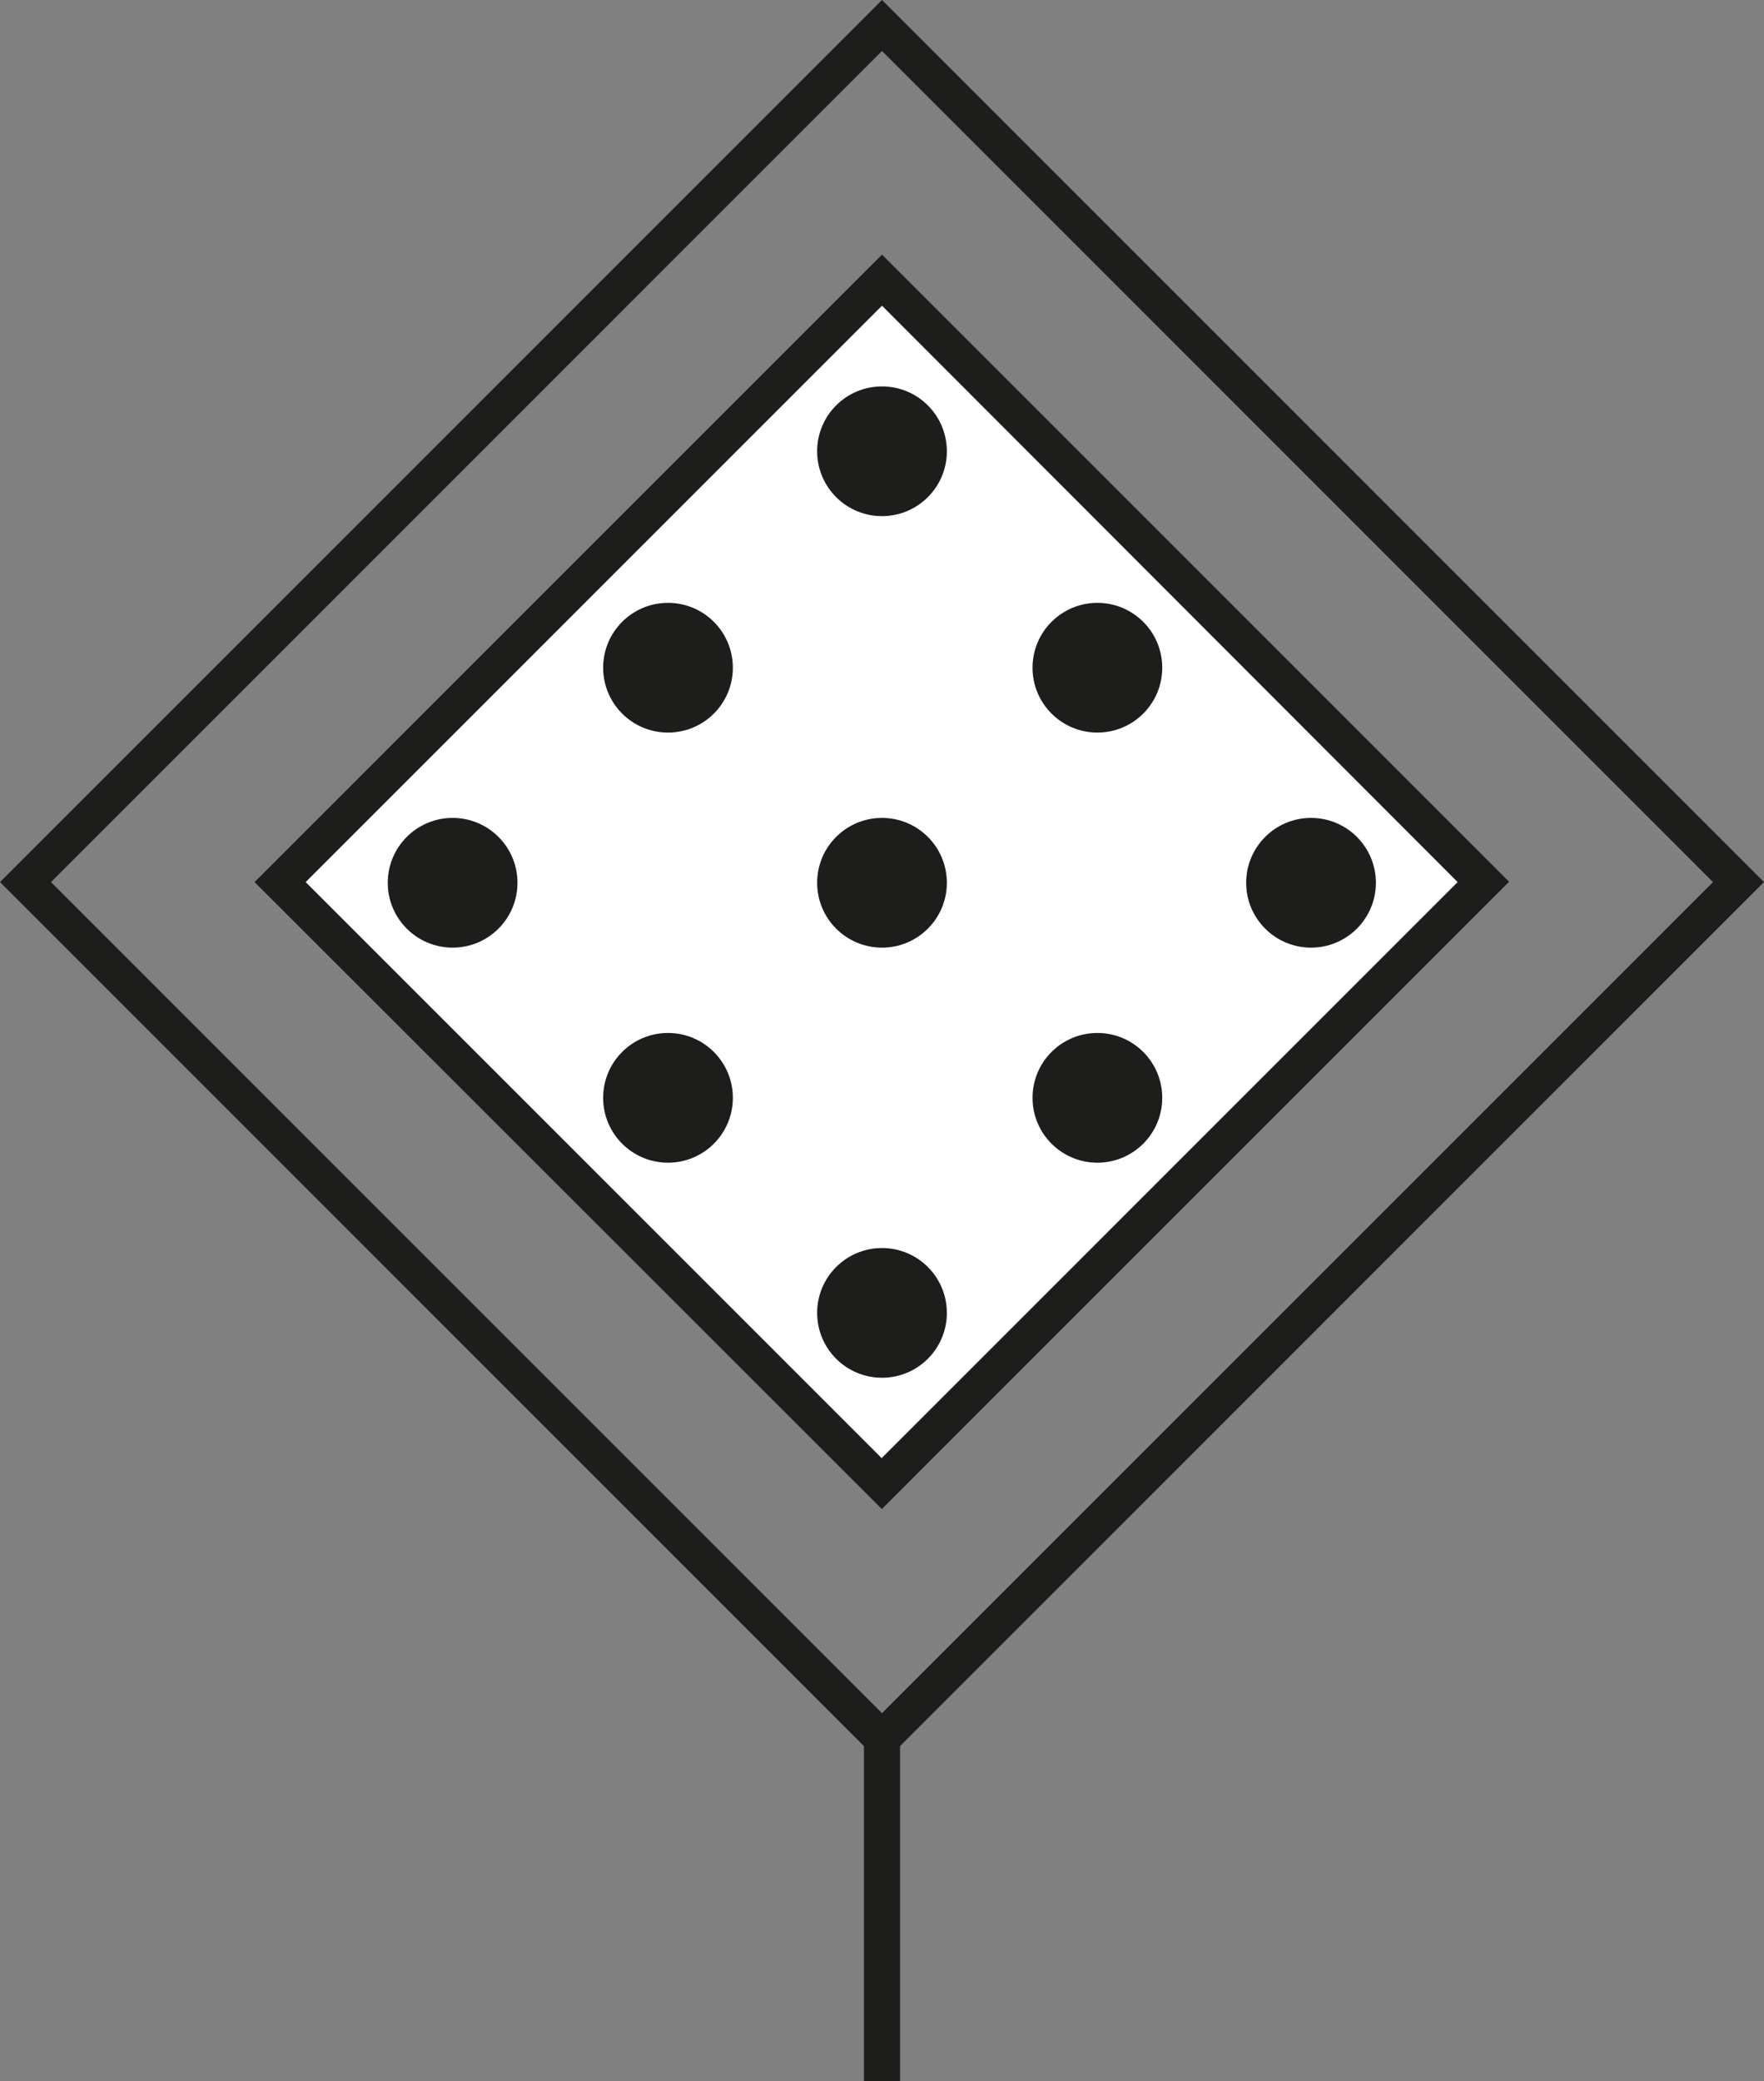
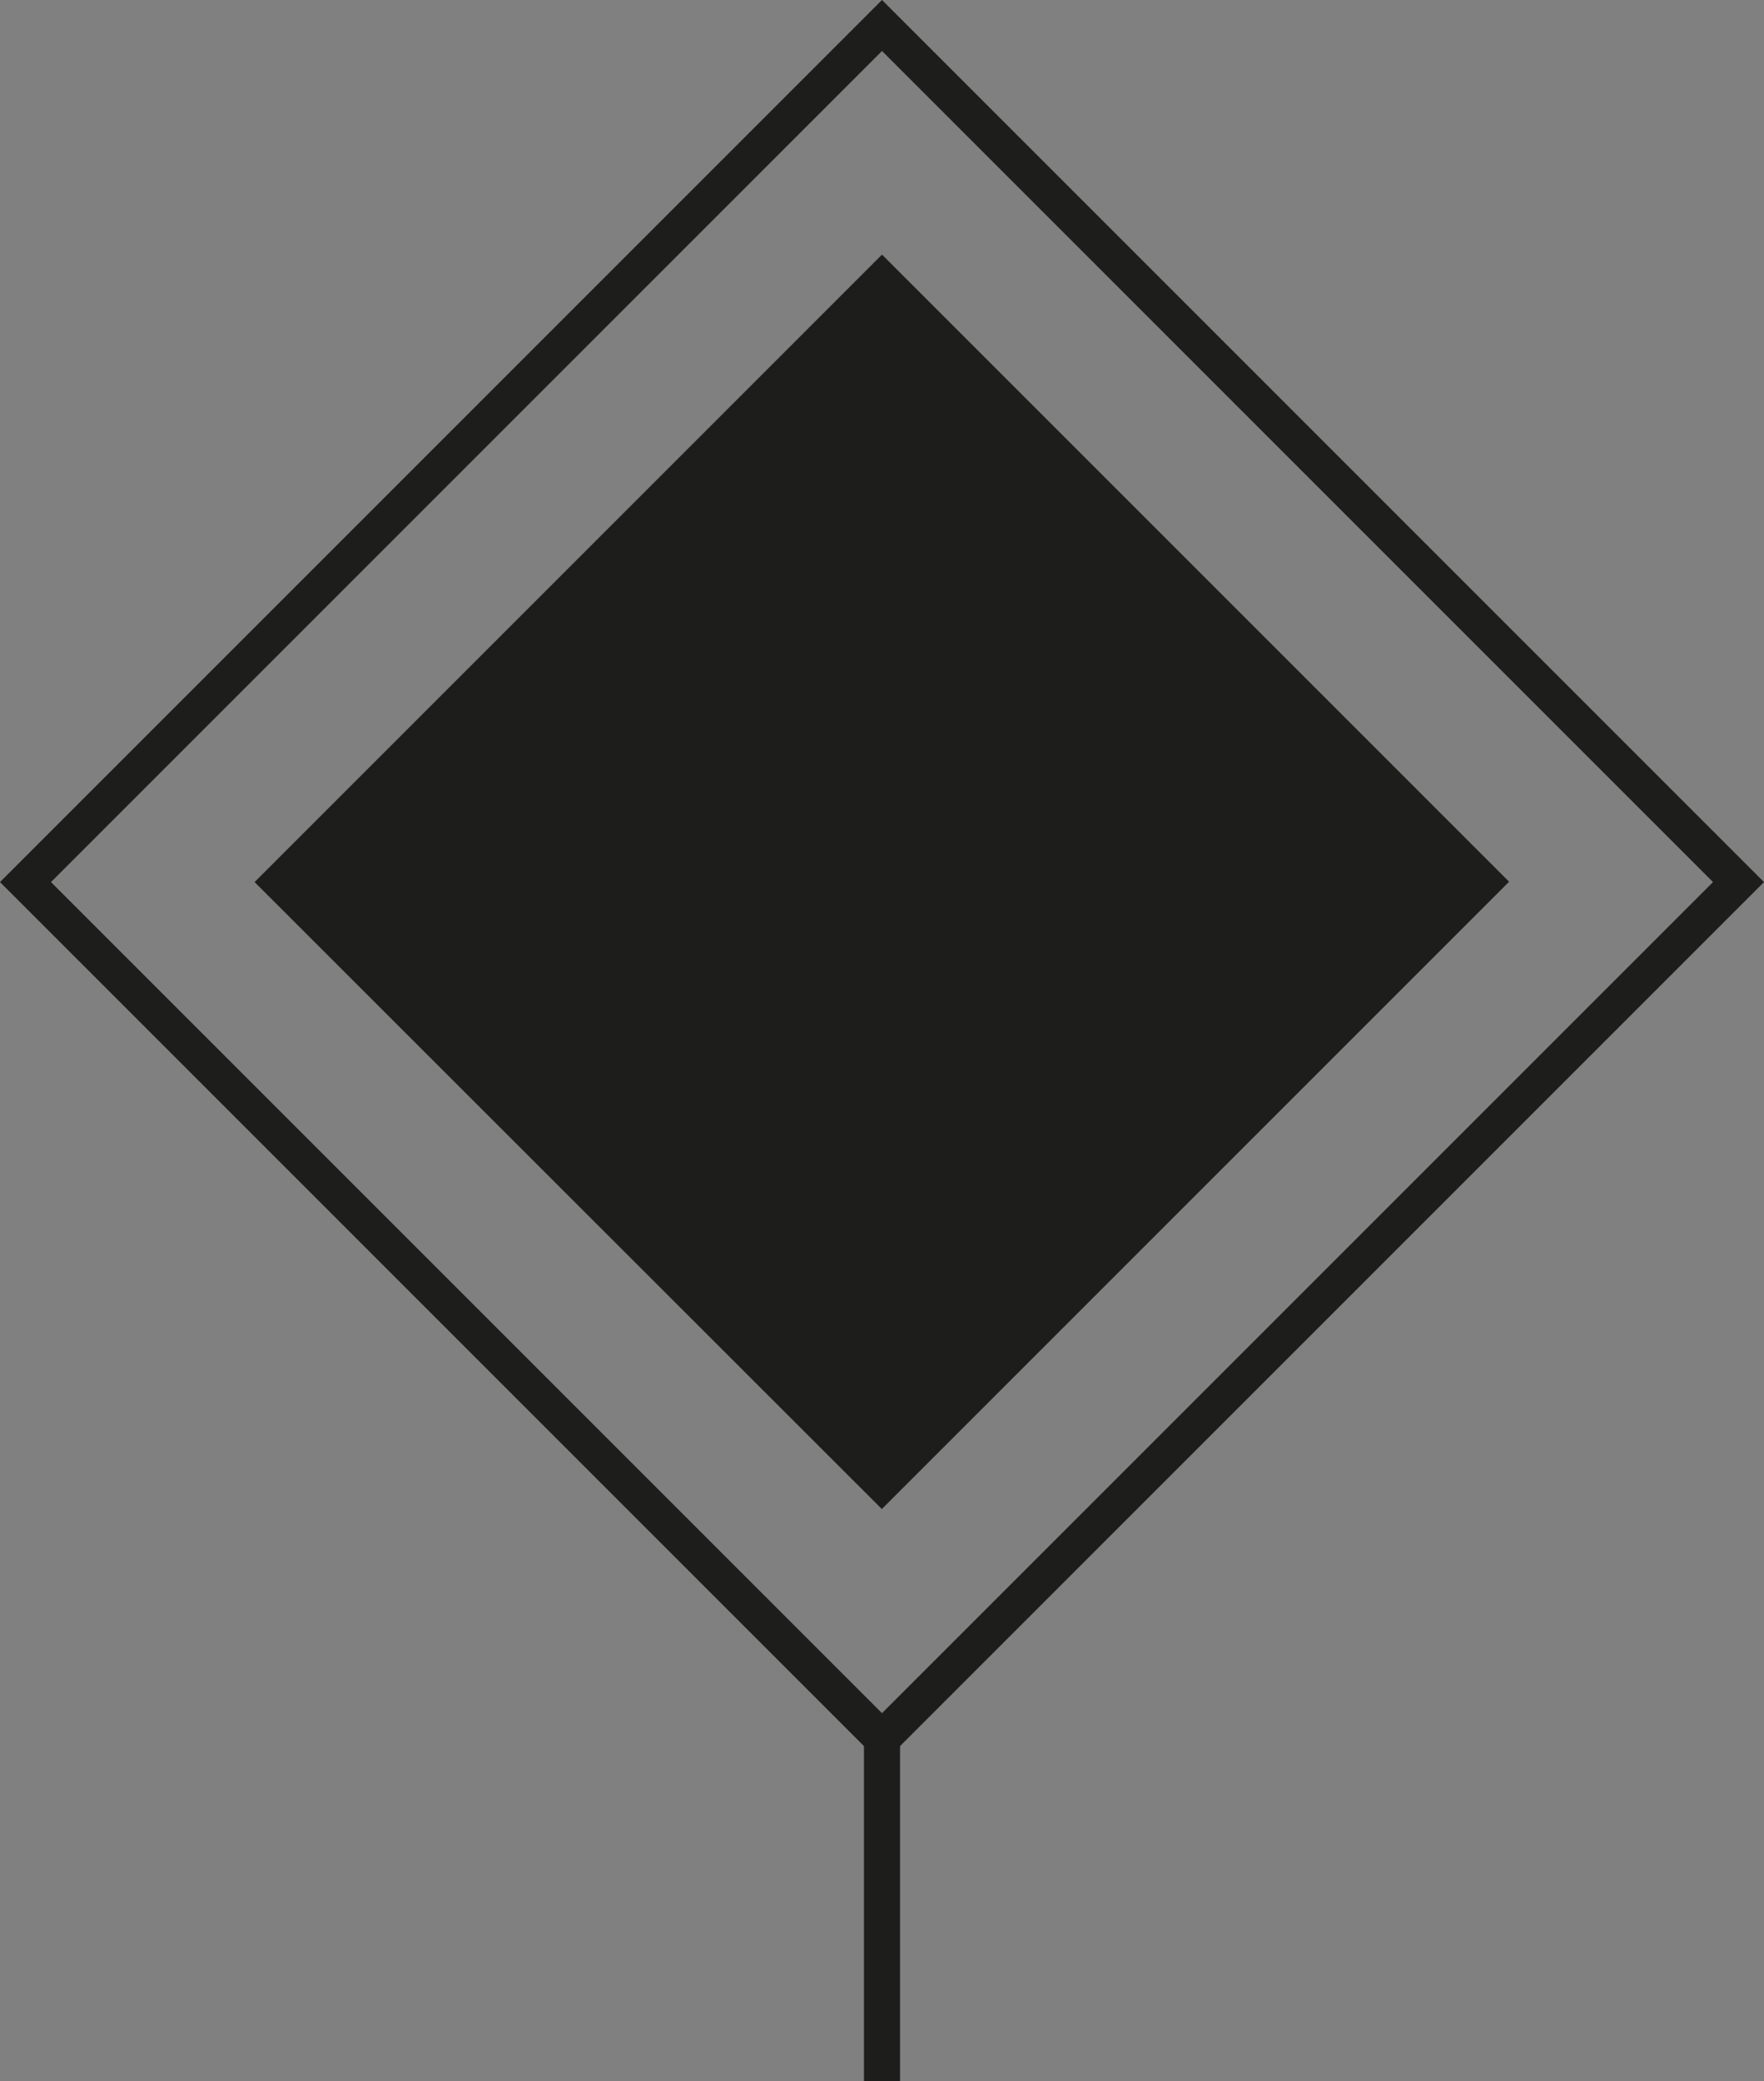
<svg xmlns="http://www.w3.org/2000/svg" id="DEsign_over" viewBox="0 0 50.86 60">
  <rect x="0" y="0" width="50.86" height="60" fill="#808080" stroke="none" />
  <defs>
    <style>
      .cls-1 {
        fill: none;
      }

      .cls-2 {
        clip-path: url(#clippath);
      }

      .cls-3 {
        fill: #fff;
      }

      .cls-4 {
        fill: #1d1d1b;
      }
    </style>
    <clipPath id="clippath">
      <rect class="cls-1" x="13.16" y="13.16" width="24.53" height="24.53" transform="translate(61.39 25.43) rotate(135)" />
    </clipPath>
  </defs>
-   <path class="cls-3" d="m8.81,25.43l16.61,16.61,16.61-16.61L25.43,8.81,8.81,25.43Z" />
  <g class="cls-2">
    <circle class="cls-4" cx="37.8" cy="25.45" r="1.87" />
-     <circle class="cls-4" cx="13.05" cy="25.45" r="1.87" />
-     <circle class="cls-4" cx="25.43" cy="25.45" r="1.87" />
    <circle class="cls-4" cx="19.26" cy="19.25" r="1.87" />
    <circle class="cls-4" cx="31.64" cy="19.25" r="1.87" />
    <circle class="cls-4" cx="25.43" cy="37.85" r="1.87" />
    <circle class="cls-4" cx="19.26" cy="31.65" r="1.87" />
-     <circle class="cls-4" cx="31.64" cy="31.65" r="1.87" />
    <circle class="cls-4" cx="25.43" cy="13.01" r="1.87" />
  </g>
  <rect class="cls-4" x="24.91" y="50.12" width="1.04" height="9.88" />
  <path class="cls-4" d="m25.43,50.86L0,25.43,25.43,0l25.43,25.43-25.43,25.43ZM1.47,25.43l23.96,23.96,23.96-23.96L25.43,1.47,1.47,25.43Z" />
-   <path class="cls-4" d="m25.43,43.51L7.34,25.43,25.43,7.34l18.08,18.08-18.08,18.08ZM8.81,25.43l16.61,16.61,16.61-16.61L25.43,8.81,8.81,25.43Z" />
+   <path class="cls-4" d="m25.43,43.51L7.34,25.43,25.43,7.34l18.08,18.08-18.08,18.08ZM8.81,25.43L25.43,8.81,8.81,25.43Z" />
</svg>